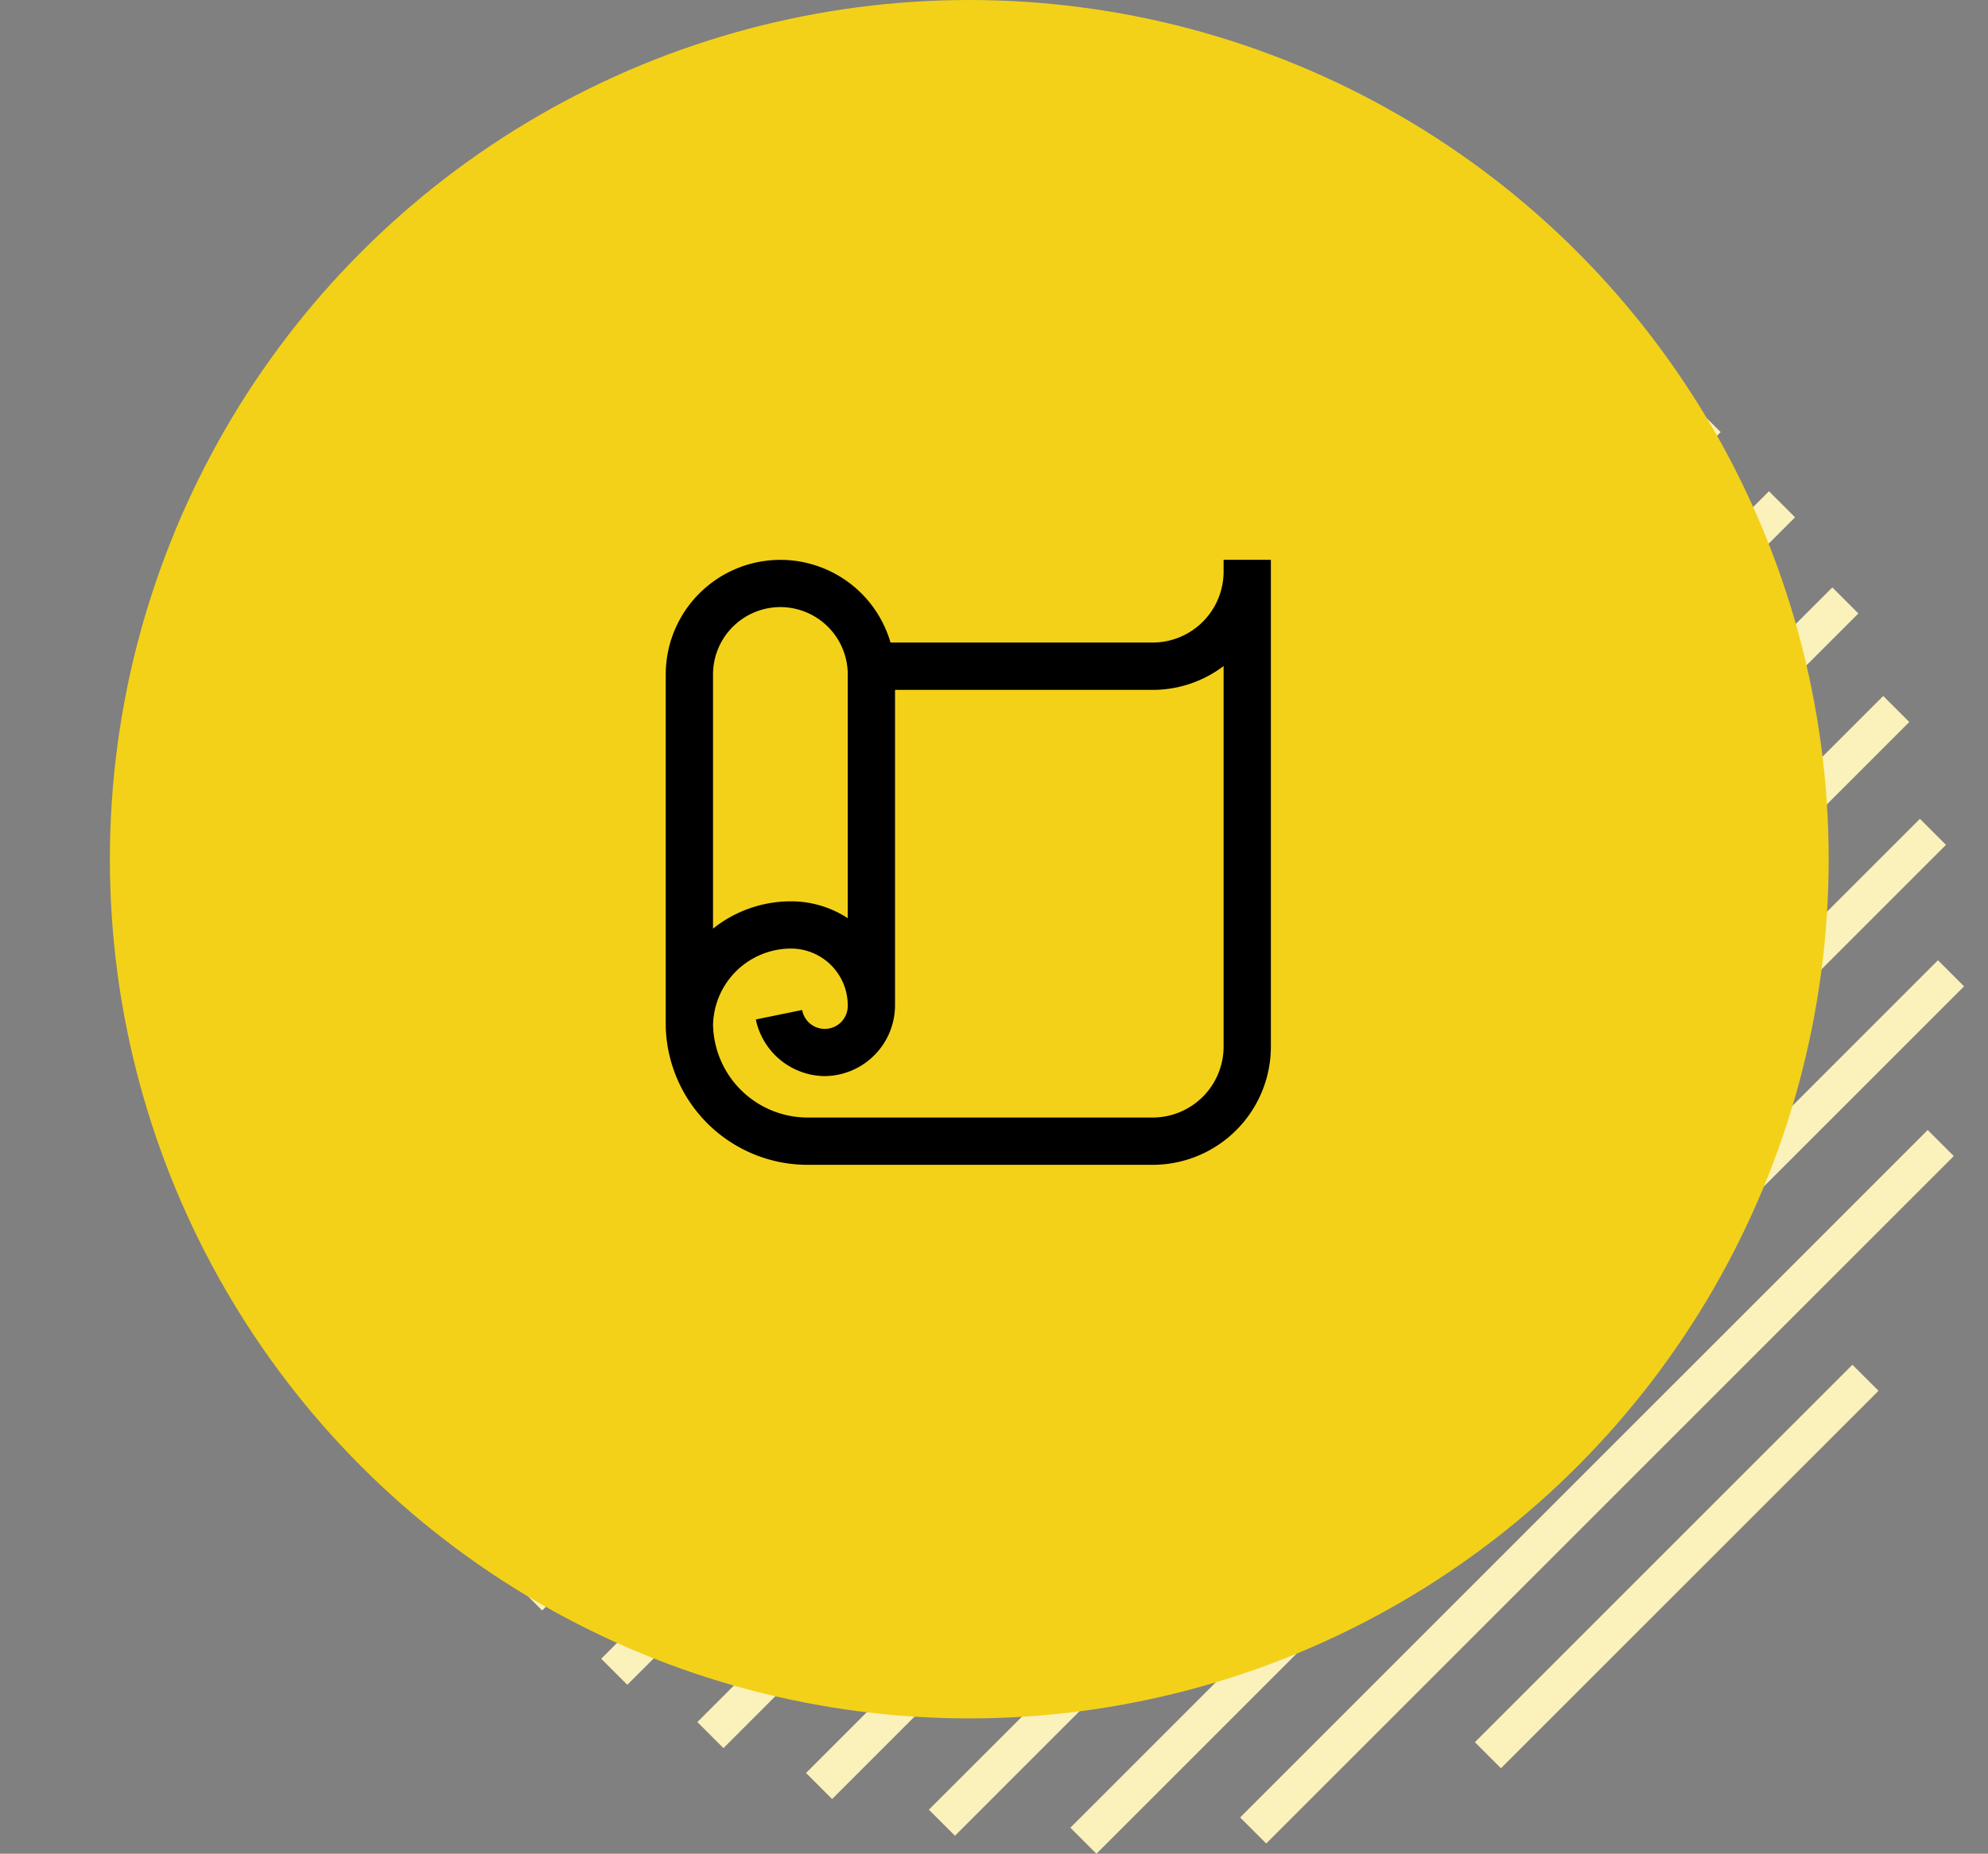
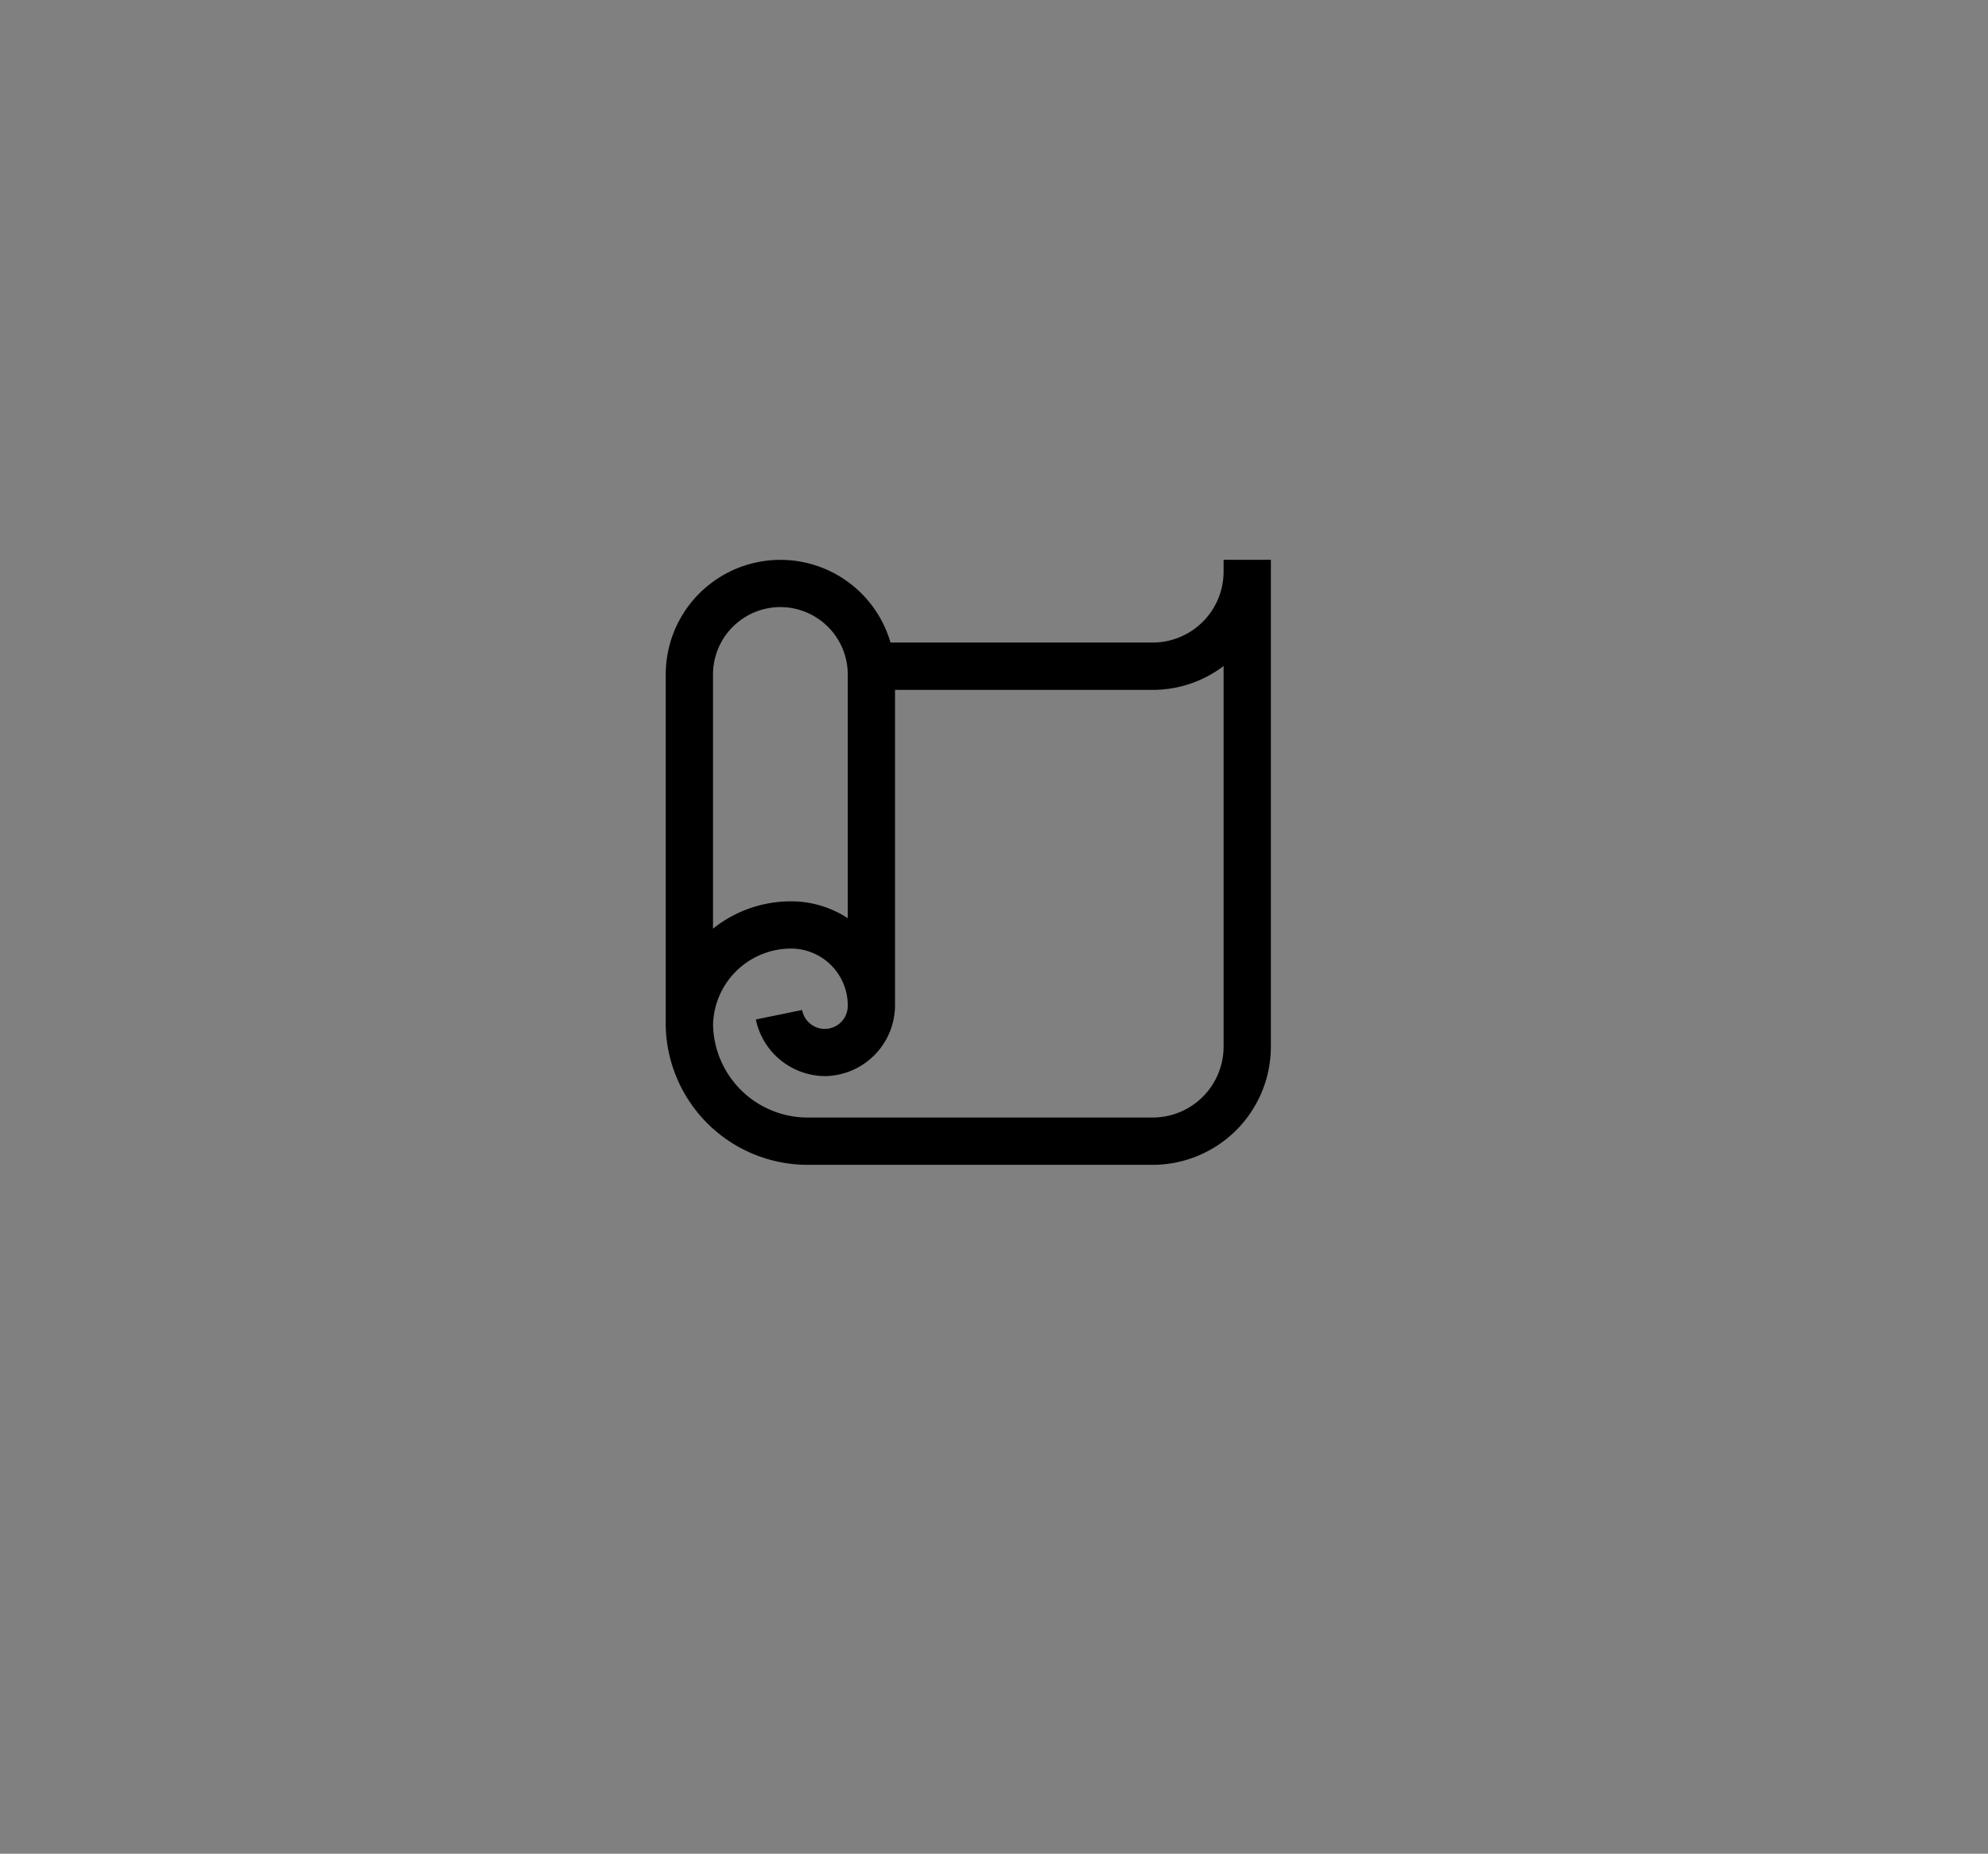
<svg xmlns="http://www.w3.org/2000/svg" id="Layer_3" data-name="Layer 3" viewBox="0 0 1333.89 1244.08">
  <rect x="0" y="0" width="1333.89" height="1244.08" fill="#808080" stroke="none" />
  <title>rohoze</title>
-   <path d="M849.59,1237.2l-17.49-17.48,461.34-461.35,17.48,17.49Zm468.22-575.26-17.49-17.49L718.18,1226.6l17.49,17.48ZM1305.68,567l-17.48-17.48-664.94,665L640.75,1232Zm-24.6-82.44-17.49-17.48L540.82,1189.87l17.49,17.49Zm-34.16-72.85-17.49-17.49L467.92,1155.7l17.49,17.49Zm-42.5-64.54-17.5-17.49L403.4,1113.2l17.52,17.49ZM1154.51,290,1137,272.51,346.27,1063.29l17.48,17.49Zm-57.14-49.91-17.45-17.45L296.36,1006.16l17.49,17.48Zm-64.54-42.5-17.49-17.49L253.86,941.61l17.49,17.49ZM782.66,126.67l-17.49-17.49L182.92,691.44l17.48,17.49Zm177.26,36.79L942.46,146,219.7,868.74l17.48,17.49ZM668.73,133.55l-17.48-17.49L189.79,577.52,207.27,595Zm208.78,5.31L860,121.37,195.09,786.3l17.49,17.49ZM511.32,183.92l-17.49-17.49L240.16,420.1l17.49,17.49Zm749.12,749.47-17.52-17.48L989.6,1169.23l17.49,17.48Z" fill="#fbf1ba" />
-   <circle cx="650.36" cy="576.63" r="576.63" fill="#f3d119" />
  <path d="M821,375.71v7.93a47.63,47.63,0,0,1-47.58,47.58H597.5a76.93,76.93,0,0,0-150.81,21.42V686.58c0,.4,0,.79,0,1.19s0,.79,0,1.19h0a95.28,95.28,0,0,0,95.14,92.78H773.42a79.38,79.38,0,0,0,79.3-79.3V375.71ZM523.62,407.43a45.26,45.26,0,0,1,45.2,45.21V616.22a69.36,69.36,0,0,0-38.07-11.32,83.64,83.64,0,0,0-52.34,18.33V452.64A45.26,45.26,0,0,1,523.62,407.43ZM773.42,750H541.86a63.51,63.51,0,0,1-63.42-62.25,52.39,52.39,0,0,1,52.31-51.15,38.11,38.11,0,0,1,38.07,38.06,15.43,15.43,0,0,1-30.61,3.16l-31.07,6.37a47.75,47.75,0,0,0,45.82,38v0h.79v0a47.63,47.63,0,0,0,46.79-47.57c0-.79,0-1.58,0-2.37h0V463H773.42A78.87,78.87,0,0,0,821,447v255.4A47.63,47.63,0,0,1,773.42,750Z" />
</svg>